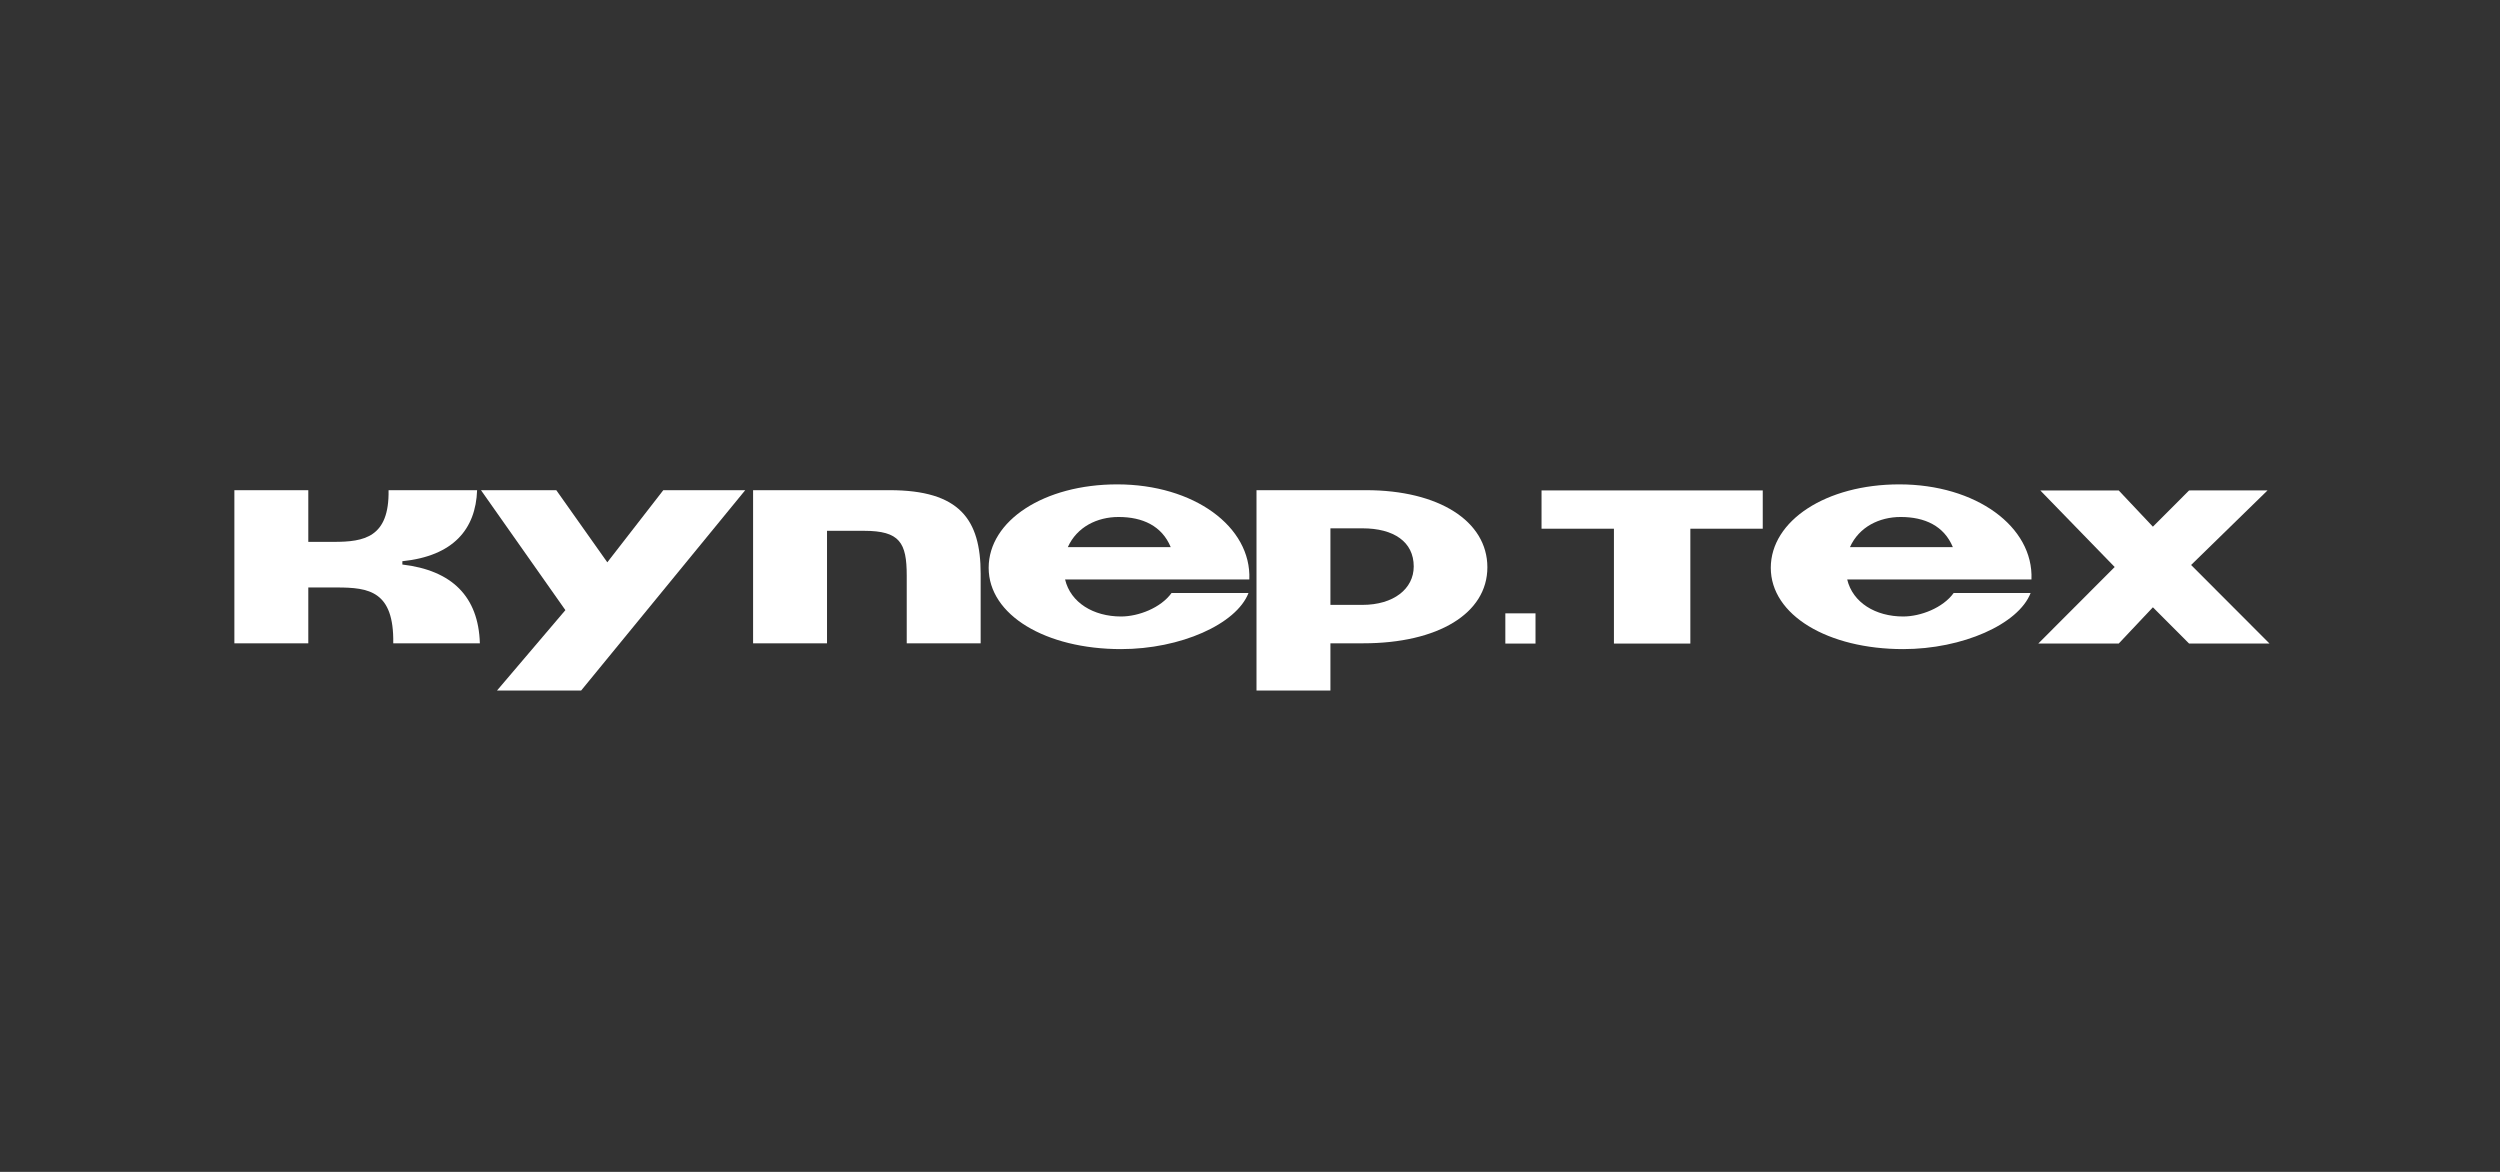
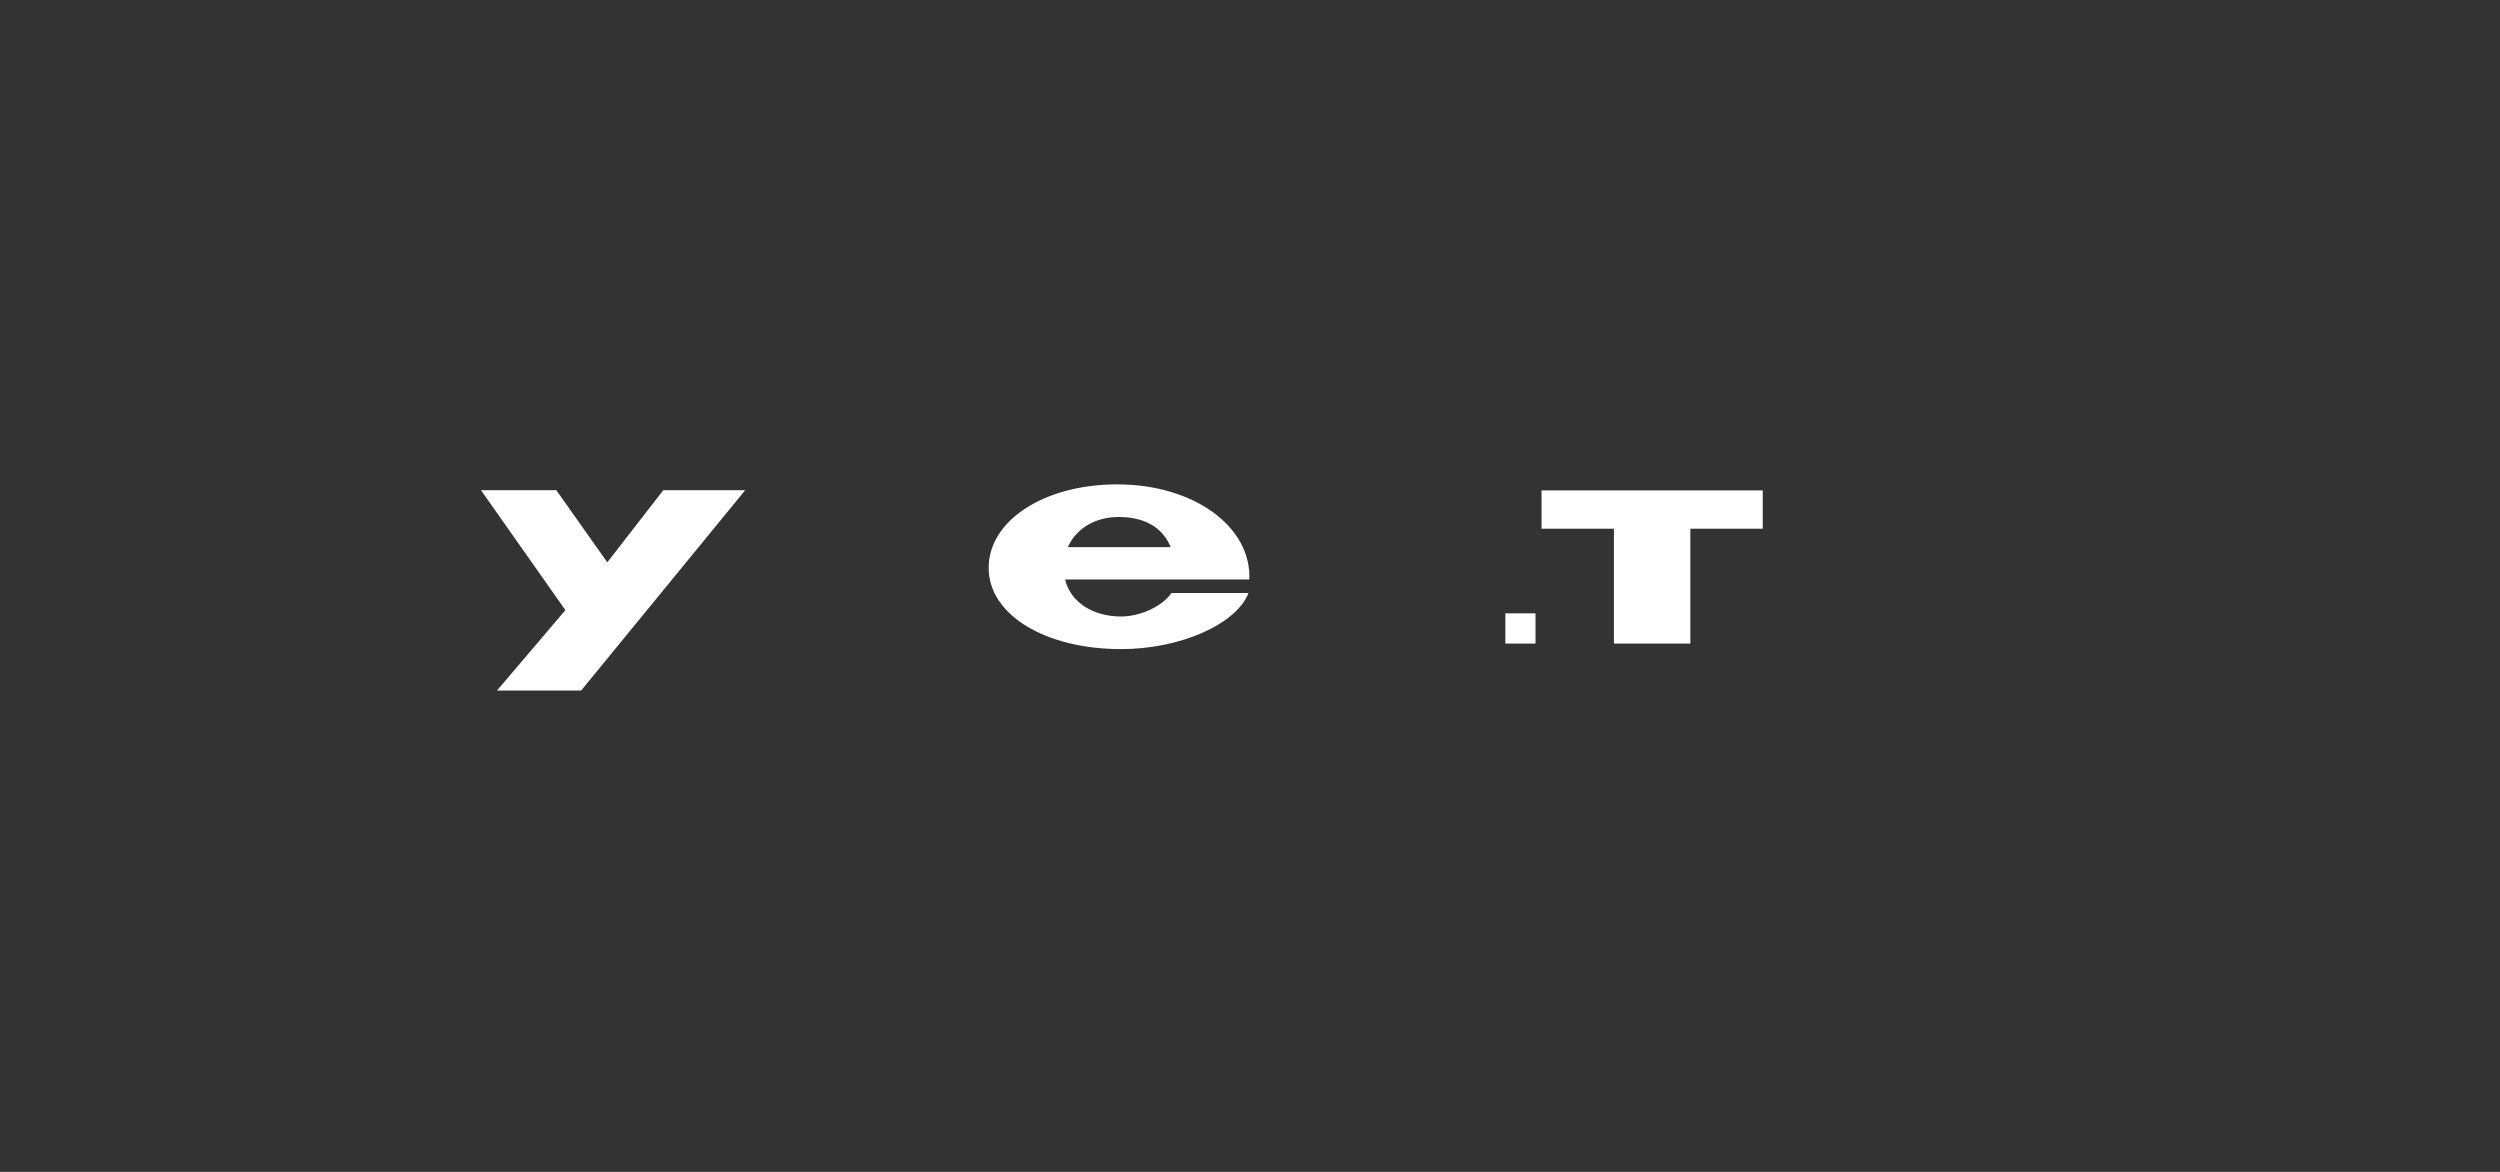
<svg xmlns="http://www.w3.org/2000/svg" width="640" height="300" viewBox="0 0 640 300" fill="none">
  <rect x="0" y="0" width="640" height="300" fill="#333333" stroke="none" />
  <path d="M155.472 143.954L142.408 125.486H123.131L144.739 156.195L127.226 176.785H148.764L190.779 125.486H169.806L155.472 143.954Z" fill="white" />
-   <path d="M103.004 144.52V143.671C116.067 142.326 121.787 135.463 122.14 125.486H99.473C99.685 137.586 93.188 138.718 85.492 138.718H78.924V125.486H60V164.686H78.924V150.393H86.198C94.459 150.393 100.885 151.313 100.673 164.686H122.846C122.493 152.728 115.714 146.006 103.004 144.52Z" fill="white" />
-   <path d="M227.745 125.486H192.791V164.686H211.716V135.888H221.178C230.357 135.888 232.123 138.93 232.123 147.35V164.686H251.047V146.855C251.047 132.987 245.681 125.486 227.745 125.486Z" fill="white" />
-   <path d="M349.698 125.486H321.664V176.785H340.588V164.686H348.991C368.127 164.686 380.768 157.044 380.768 145.228C380.768 133.411 368.339 125.486 349.698 125.486ZM348.778 154.85H340.588V135.251H348.778C356.828 135.251 361.914 138.718 361.914 145.015C361.914 150.747 356.758 154.85 348.778 154.85Z" fill="white" />
  <path d="M286.004 124C267.29 124 253.098 133.269 253.098 145.369C253.098 157.468 267.715 166.171 286.992 166.171C302.174 166.171 316.51 159.803 319.616 151.808H299.915C297.161 155.628 291.44 157.822 286.992 157.822C279.931 157.822 274.071 154.284 272.659 148.341H319.827C320.394 134.826 305.633 124 286.004 124ZM273.364 140.062C275.695 134.897 280.849 132.349 286.357 132.349C292.5 132.349 297.443 134.614 299.703 140.062H273.364Z" fill="white" />
-   <path d="M486.229 124C467.515 124 453.322 133.269 453.322 145.369C453.322 157.468 467.94 166.171 487.217 166.171C502.399 166.171 516.735 159.803 519.841 151.808H500.14C497.386 155.628 491.665 157.822 487.217 157.822C480.156 157.822 474.296 154.284 472.883 148.341H520.054C520.618 134.826 505.861 124 486.229 124ZM473.588 140.062C475.92 134.897 481.074 132.349 486.582 132.349C492.725 132.349 497.668 134.614 499.928 140.062H473.588Z" fill="white" />
  <path d="M394.633 135.349V125.547H451.263V135.349H432.729V164.753H422.432H413.166V135.349H394.633Z" fill="white" />
-   <path d="M522.31 125.551L541.358 145.154L521.795 164.753H542.389L551.141 155.467L560.407 164.753H581L560.922 144.638L580.485 125.547L560.407 125.551L551.141 134.833L542.389 125.551H522.31Z" fill="white" />
  <path d="M385.367 164.754H393.09V157.016H385.367V164.754Z" fill="white" />
</svg>